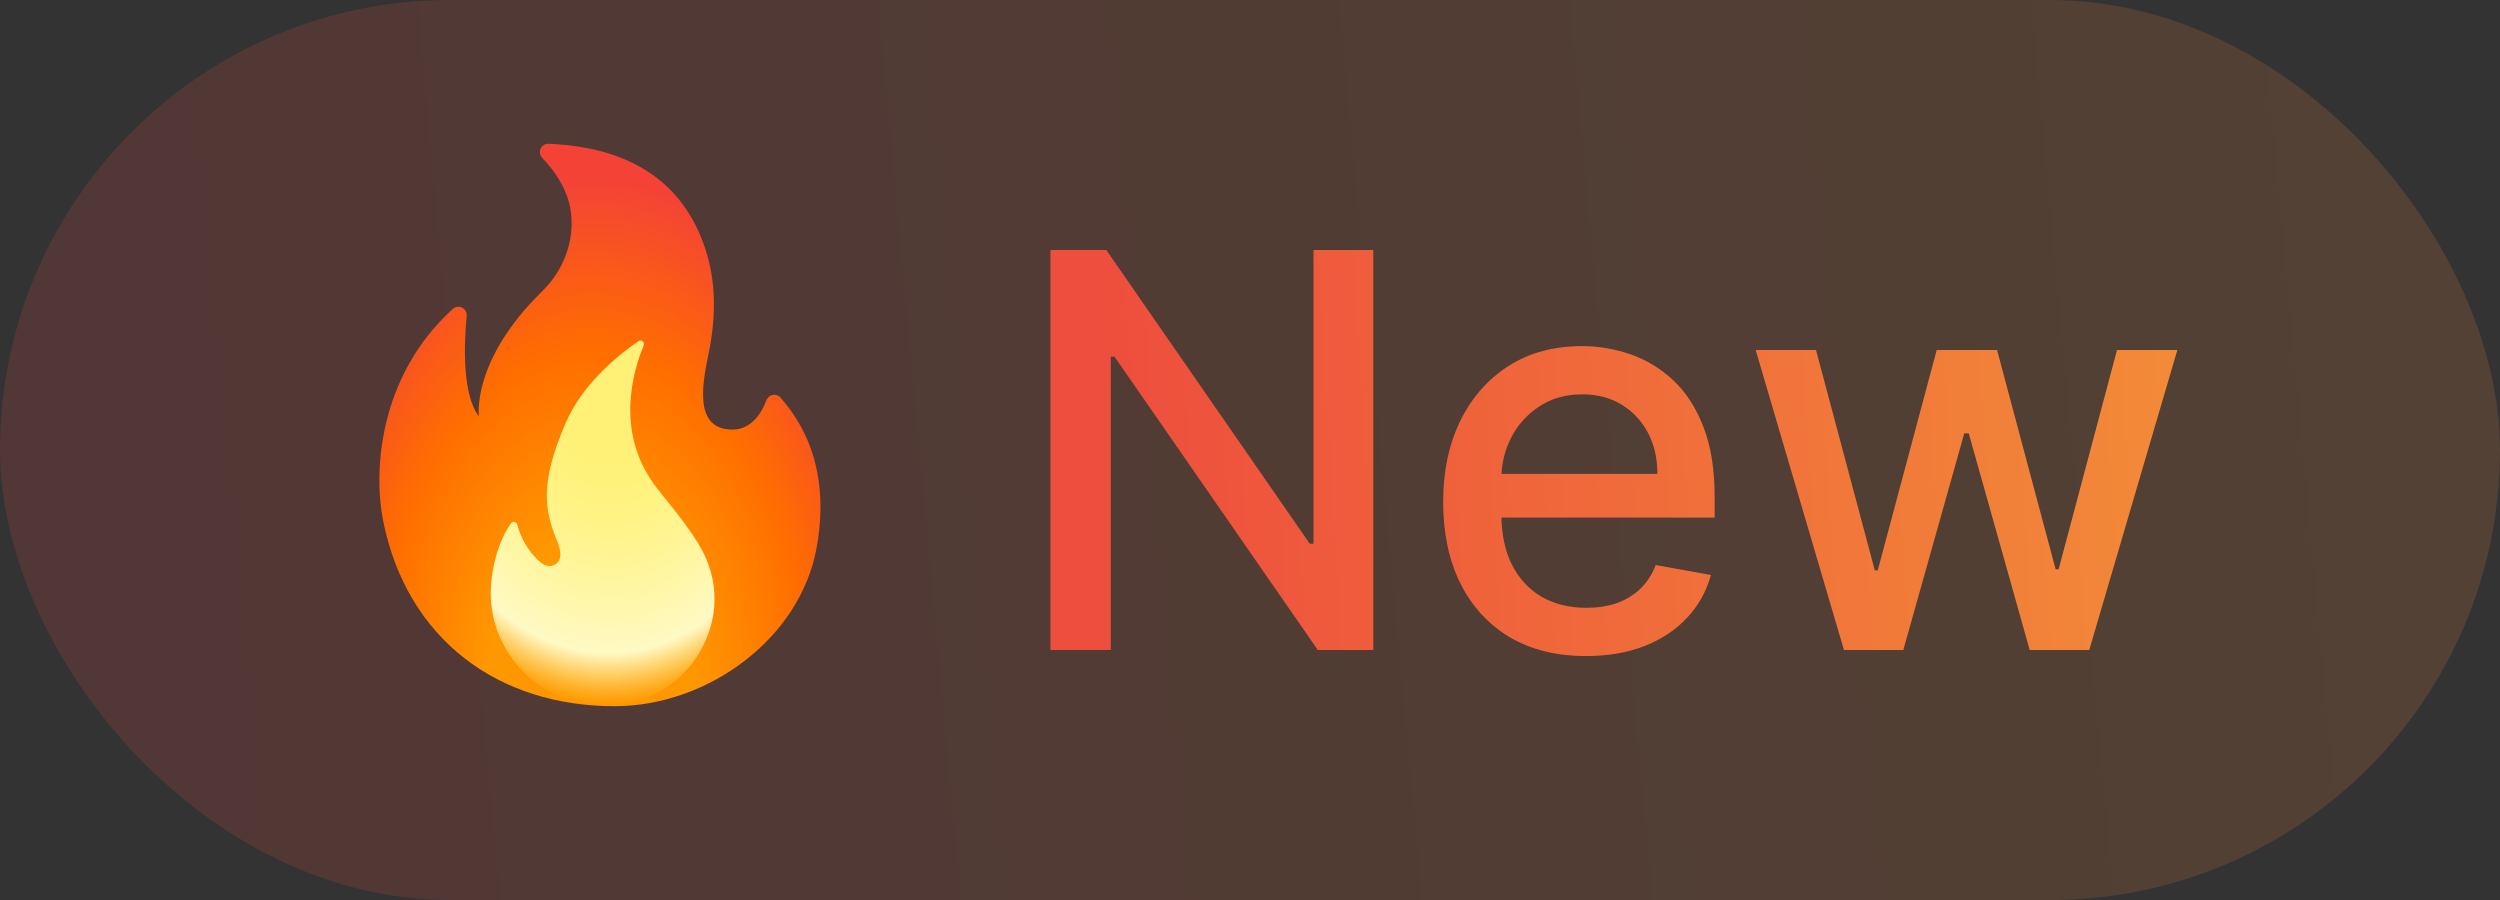
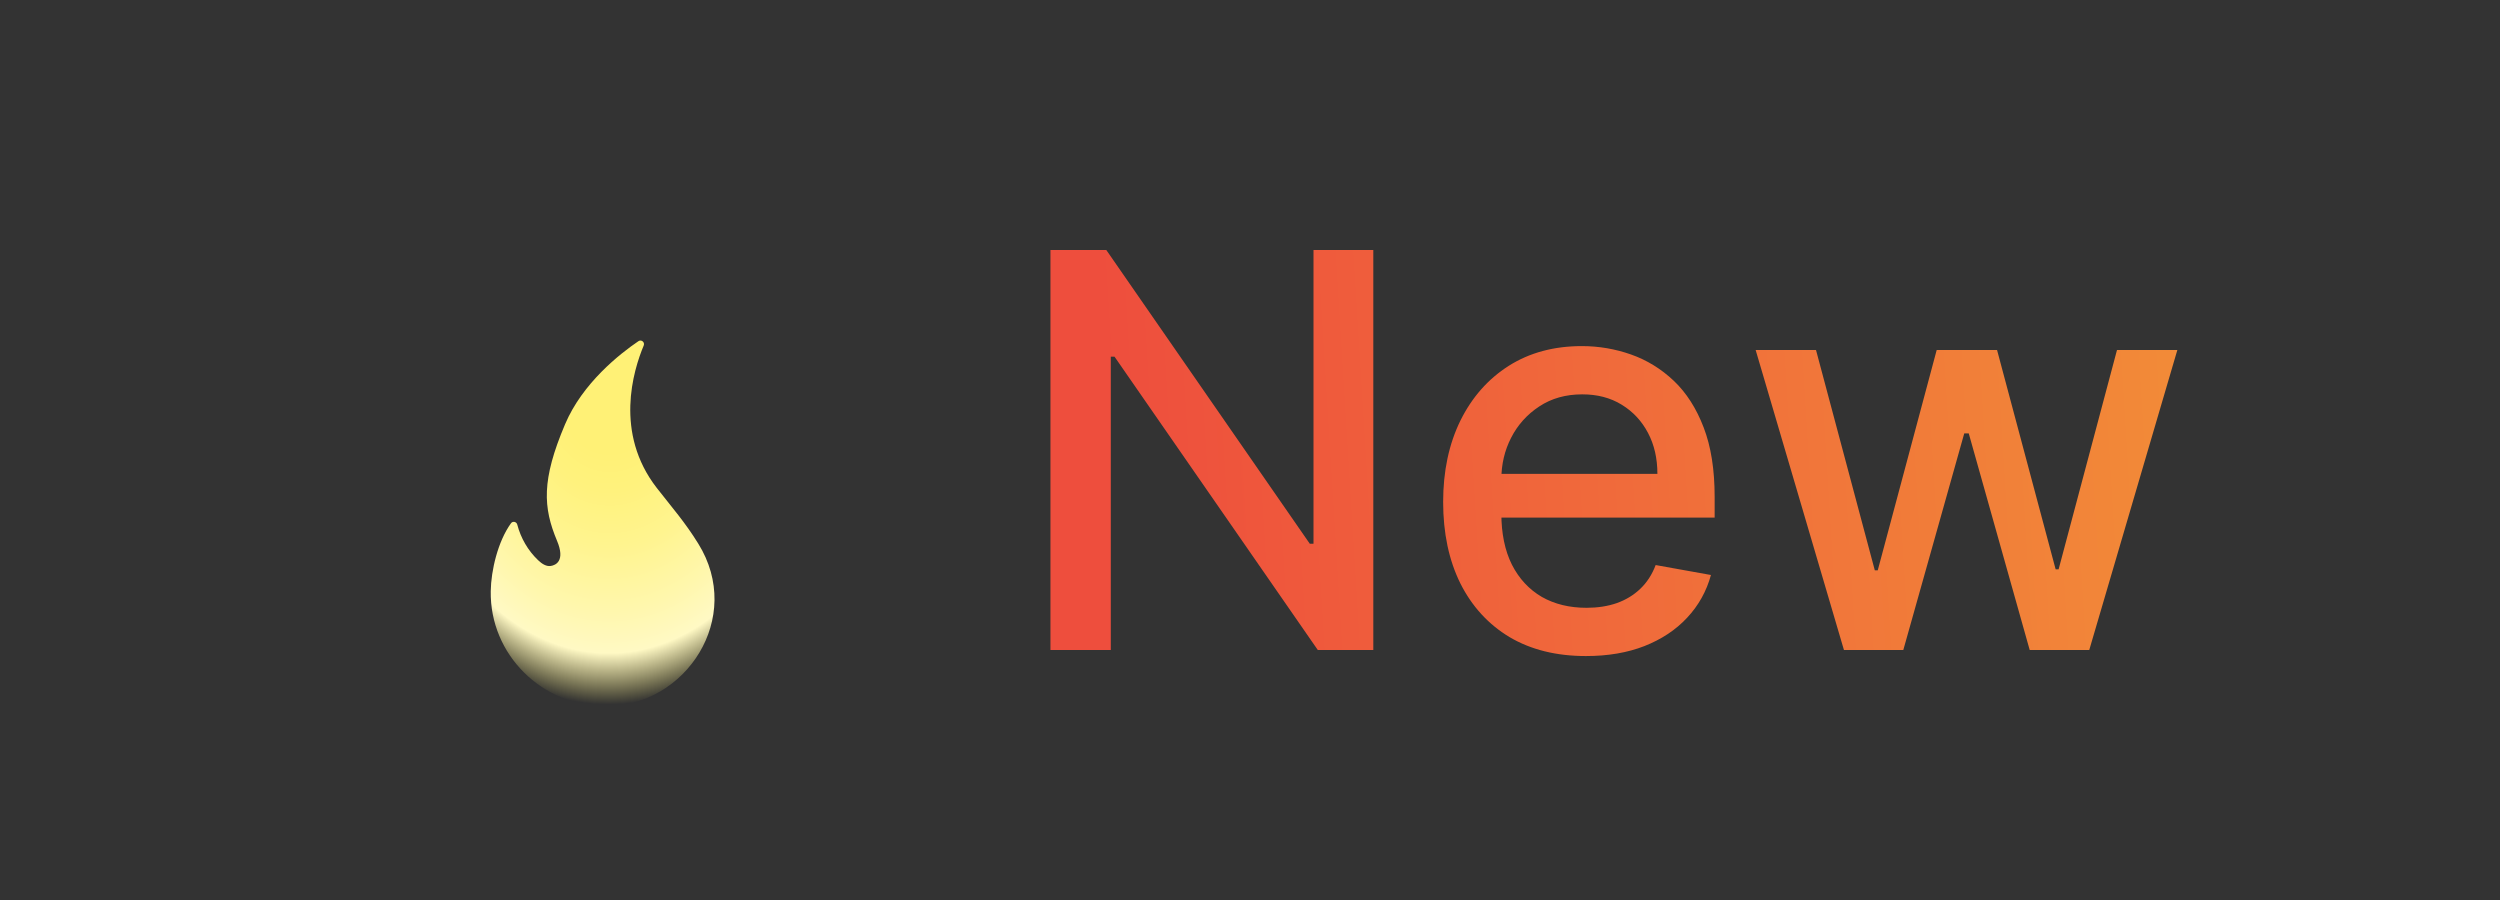
<svg xmlns="http://www.w3.org/2000/svg" width="50" height="18" viewBox="0 0 50 18" fill="none">
  <rect x="0" y="0" width="50" height="18" fill="#333333" stroke="none" />
-   <rect width="50" height="18" rx="9" fill="url(#paint0_linear_16798_2892)" fill-opacity="0.16" />
  <g clip-path="url(#clip0_16798_2892)">
-     <path d="M9.334 6.318C9.28 6.888 9.243 7.897 9.579 8.327C9.579 8.327 9.421 7.218 10.841 5.828C11.413 5.268 11.545 4.507 11.345 3.936C11.232 3.613 11.025 3.346 10.845 3.159C10.74 3.049 10.82 2.868 10.973 2.875C11.898 2.916 13.396 3.173 14.032 4.771C14.312 5.472 14.332 6.197 14.199 6.933C14.115 7.404 13.815 8.45 14.499 8.579C14.988 8.671 15.224 8.282 15.33 8.003C15.374 7.887 15.527 7.858 15.609 7.951C16.434 8.889 16.505 9.994 16.334 10.946C16.004 12.785 14.141 14.124 12.29 14.124C9.979 14.124 8.138 12.801 7.661 10.407C7.469 9.44 7.566 7.528 9.057 6.178C9.168 6.077 9.349 6.167 9.334 6.318Z" fill="url(#paint1_radial_16798_2892)" />
    <path d="M13.135 9.758C12.283 8.661 12.665 7.41 12.874 6.911C12.902 6.845 12.827 6.783 12.768 6.824C12.401 7.073 11.65 7.66 11.301 8.486C10.827 9.603 10.861 10.149 11.141 10.817C11.31 11.219 11.114 11.304 11.016 11.319C10.92 11.334 10.832 11.27 10.762 11.204C10.56 11.012 10.415 10.761 10.345 10.491C10.33 10.433 10.254 10.417 10.22 10.465C9.957 10.828 9.821 11.41 9.815 11.822C9.794 13.094 10.845 14.125 12.116 14.125C13.719 14.125 14.886 12.353 13.965 10.872C13.698 10.441 13.447 10.158 13.135 9.758Z" fill="url(#paint2_radial_16798_2892)" />
  </g>
  <path d="M27.466 5V13H26.356L22.29 7.133H22.216V13H21.009V5H22.126L26.196 10.875H26.27V5H27.466ZM31.719 13.121C31.128 13.121 30.619 12.995 30.191 12.742C29.767 12.487 29.439 12.129 29.207 11.668C28.978 11.204 28.863 10.662 28.863 10.039C28.863 9.424 28.978 8.883 29.207 8.414C29.439 7.945 29.762 7.579 30.176 7.316C30.592 7.053 31.079 6.922 31.637 6.922C31.975 6.922 32.303 6.978 32.621 7.09C32.939 7.202 33.224 7.378 33.477 7.617C33.729 7.857 33.928 8.168 34.074 8.551C34.22 8.931 34.293 9.393 34.293 9.938V10.352H29.523V9.477H33.148C33.148 9.169 33.086 8.897 32.961 8.66C32.836 8.421 32.66 8.232 32.434 8.094C32.21 7.956 31.947 7.887 31.645 7.887C31.316 7.887 31.03 7.967 30.785 8.129C30.543 8.288 30.355 8.496 30.223 8.754C30.092 9.009 30.027 9.286 30.027 9.586V10.27C30.027 10.671 30.098 11.012 30.238 11.293C30.381 11.574 30.581 11.789 30.836 11.938C31.091 12.083 31.389 12.156 31.73 12.156C31.952 12.156 32.154 12.125 32.336 12.062C32.518 11.997 32.676 11.901 32.809 11.773C32.941 11.646 33.043 11.488 33.113 11.301L34.219 11.5C34.13 11.825 33.971 12.111 33.742 12.355C33.516 12.598 33.23 12.787 32.887 12.922C32.546 13.055 32.156 13.121 31.719 13.121ZM36.879 13L35.113 7H36.32L37.496 11.406H37.555L38.734 7H39.941L41.113 11.387H41.172L42.34 7H43.547L41.785 13H40.594L39.375 8.668H39.285L38.066 13H36.879Z" fill="url(#paint3_linear_16798_2892)" />
  <defs>
    <linearGradient id="paint0_linear_16798_2892" x1="3.373" y1="18" x2="59.427" y2="12.819" gradientUnits="userSpaceOnUse">
      <stop offset="0.034" stop-color="#EE4E3D" />
      <stop offset="1" stop-color="#F39837" />
    </linearGradient>
    <radialGradient id="paint1_radial_16798_2892" cx="0" cy="0" r="1" gradientUnits="userSpaceOnUse" gradientTransform="translate(11.833 14.153) rotate(-179.751) scale(6.618 10.858)">
      <stop offset="0.314" stop-color="#FF9800" />
      <stop offset="0.662" stop-color="#FF6D00" />
      <stop offset="0.972" stop-color="#F44336" />
    </radialGradient>
    <radialGradient id="paint2_radial_16798_2892" cx="0" cy="0" r="1" gradientUnits="userSpaceOnUse" gradientTransform="translate(12.204 7.568) rotate(90.579) scale(6.924 5.211)">
      <stop offset="0.214" stop-color="#FFF176" />
      <stop offset="0.328" stop-color="#FFF27D" />
      <stop offset="0.487" stop-color="#FFF48F" />
      <stop offset="0.672" stop-color="#FFF7AD" />
      <stop offset="0.793" stop-color="#FFF9C4" />
      <stop offset="0.822" stop-color="#FFF8BD" stop-opacity="0.804" />
      <stop offset="0.863" stop-color="#FFF6AB" stop-opacity="0.529" />
      <stop offset="0.91" stop-color="#FFF38D" stop-opacity="0.209" />
      <stop offset="0.941" stop-color="#FFF176" stop-opacity="0" />
    </radialGradient>
    <linearGradient id="paint3_linear_16798_2892" x1="21.619" y1="15" x2="48.653" y2="13.339" gradientUnits="userSpaceOnUse">
      <stop offset="0.034" stop-color="#EE4E3D" />
      <stop offset="1" stop-color="#F39837" />
    </linearGradient>
    <clipPath id="clip0_16798_2892">
      <rect width="12" height="12" fill="white" transform="translate(6 2.5)" />
    </clipPath>
  </defs>
</svg>